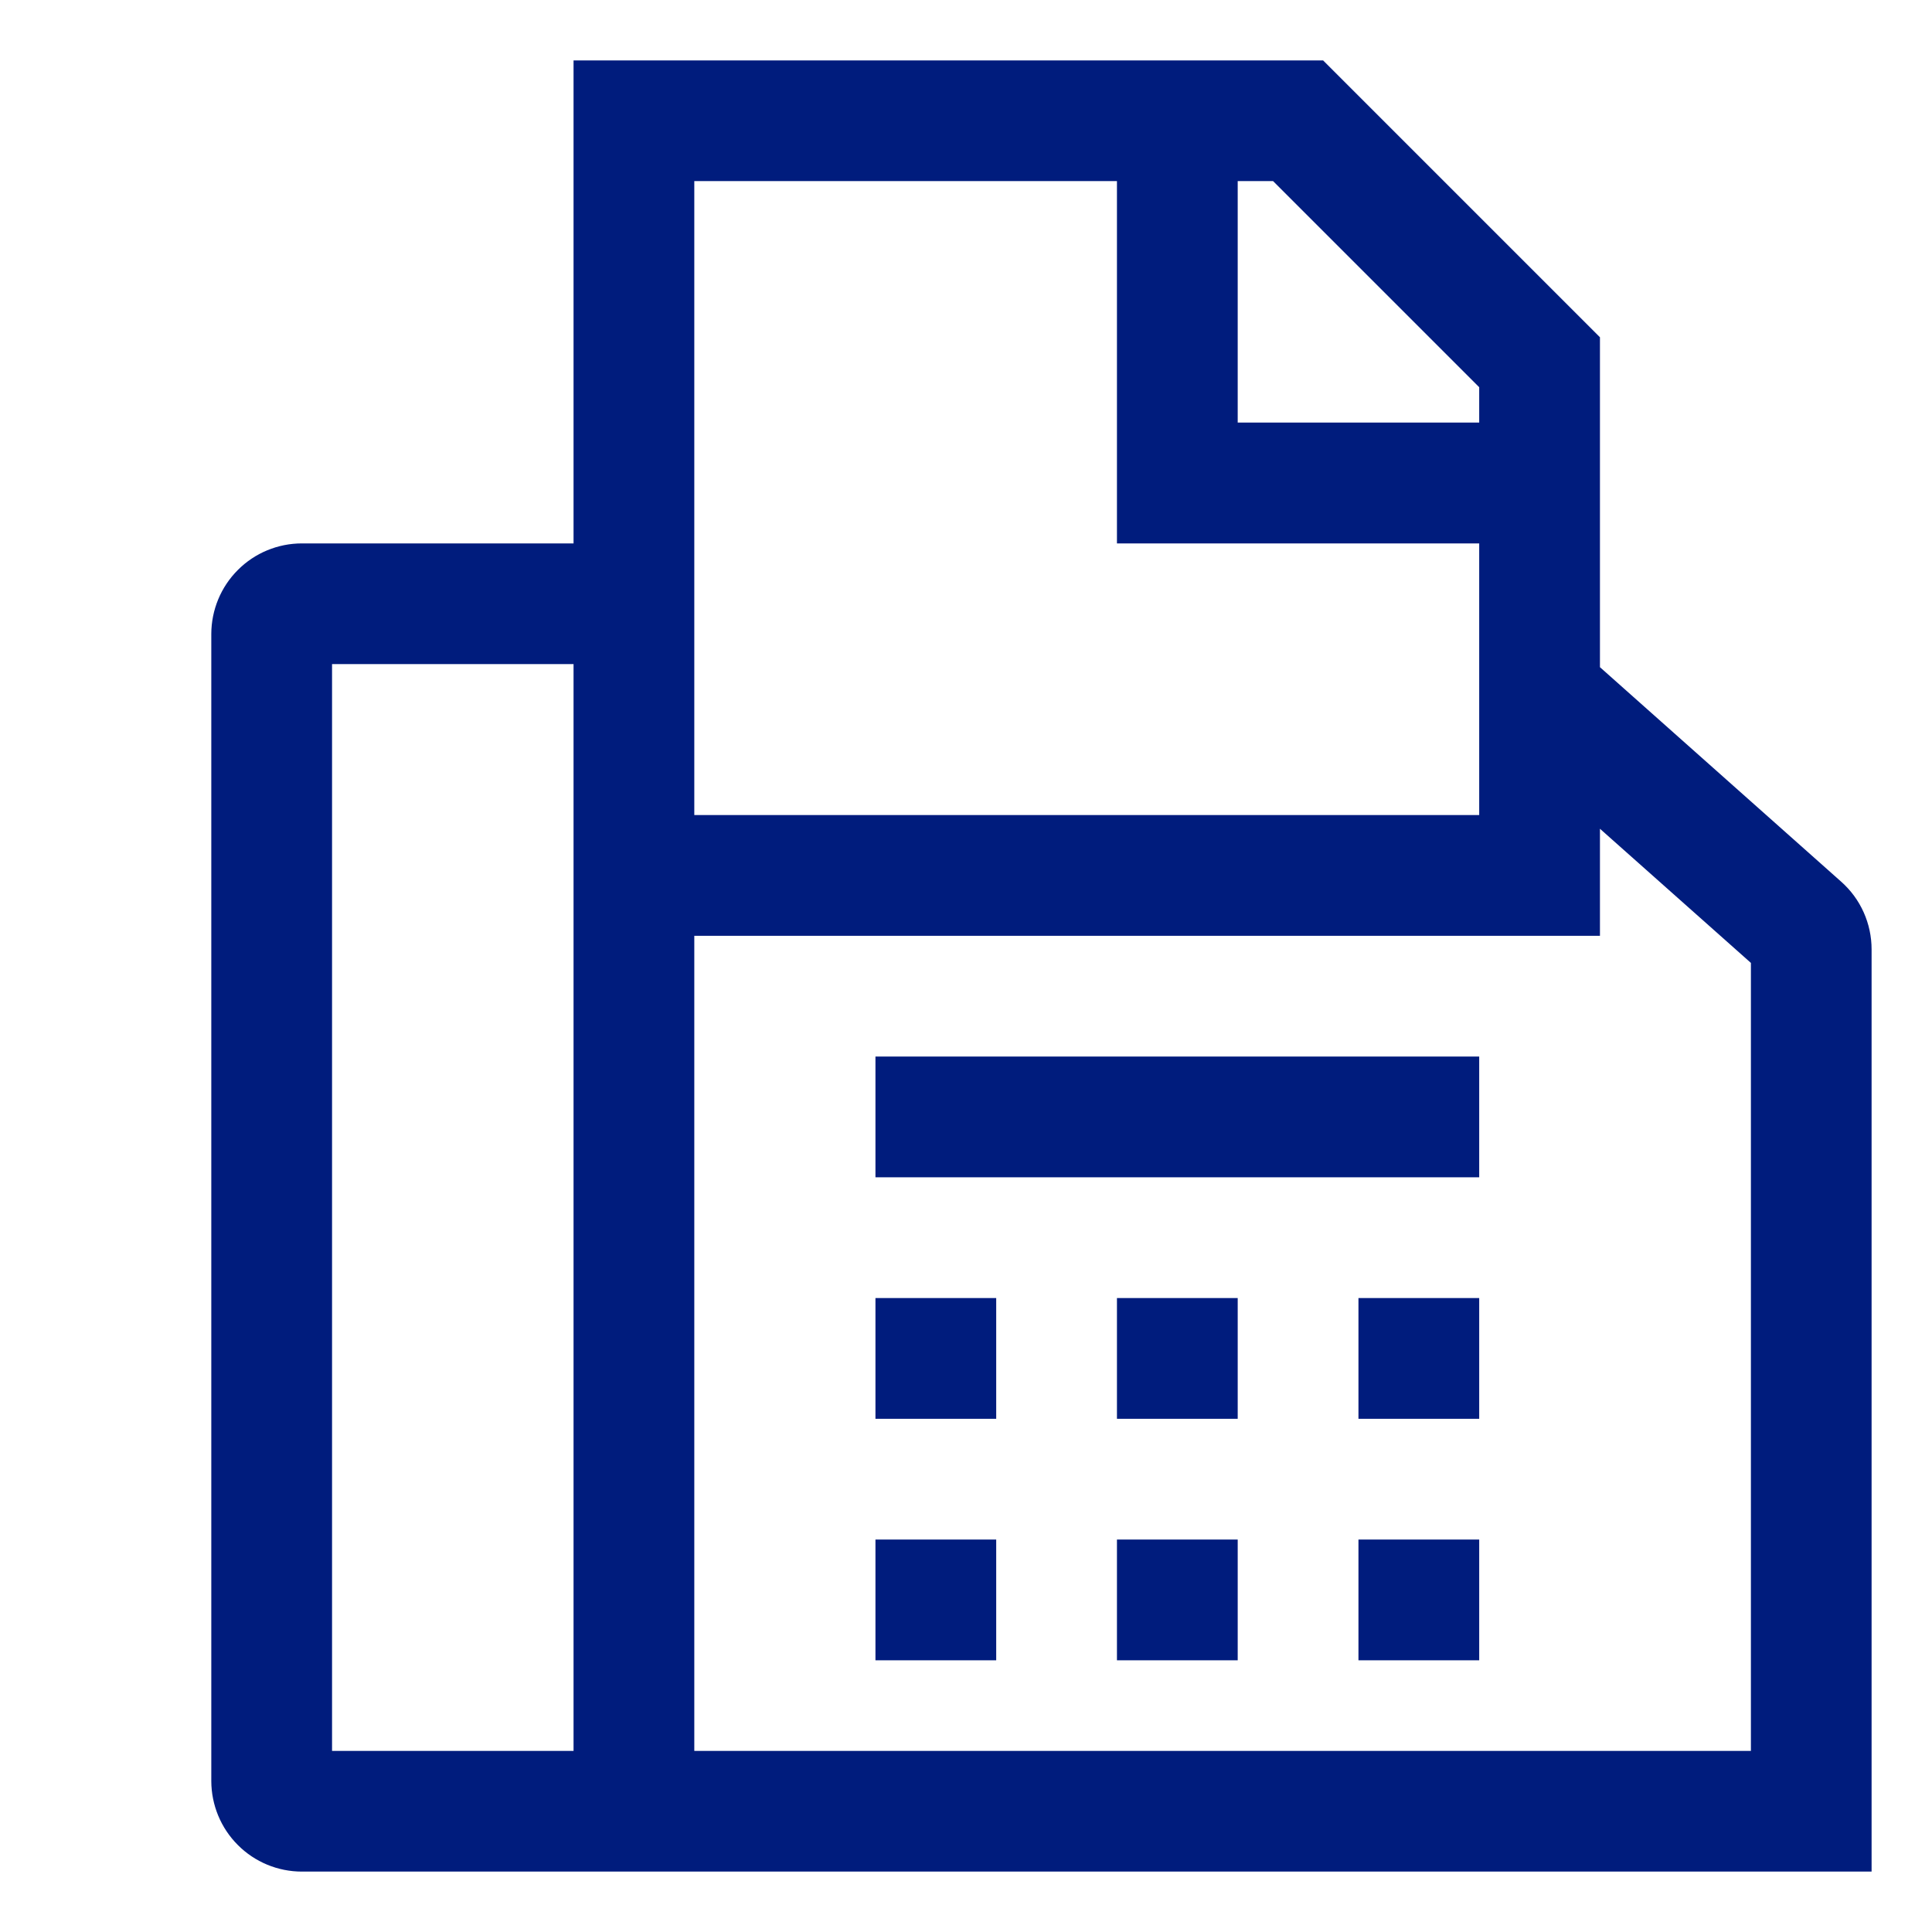
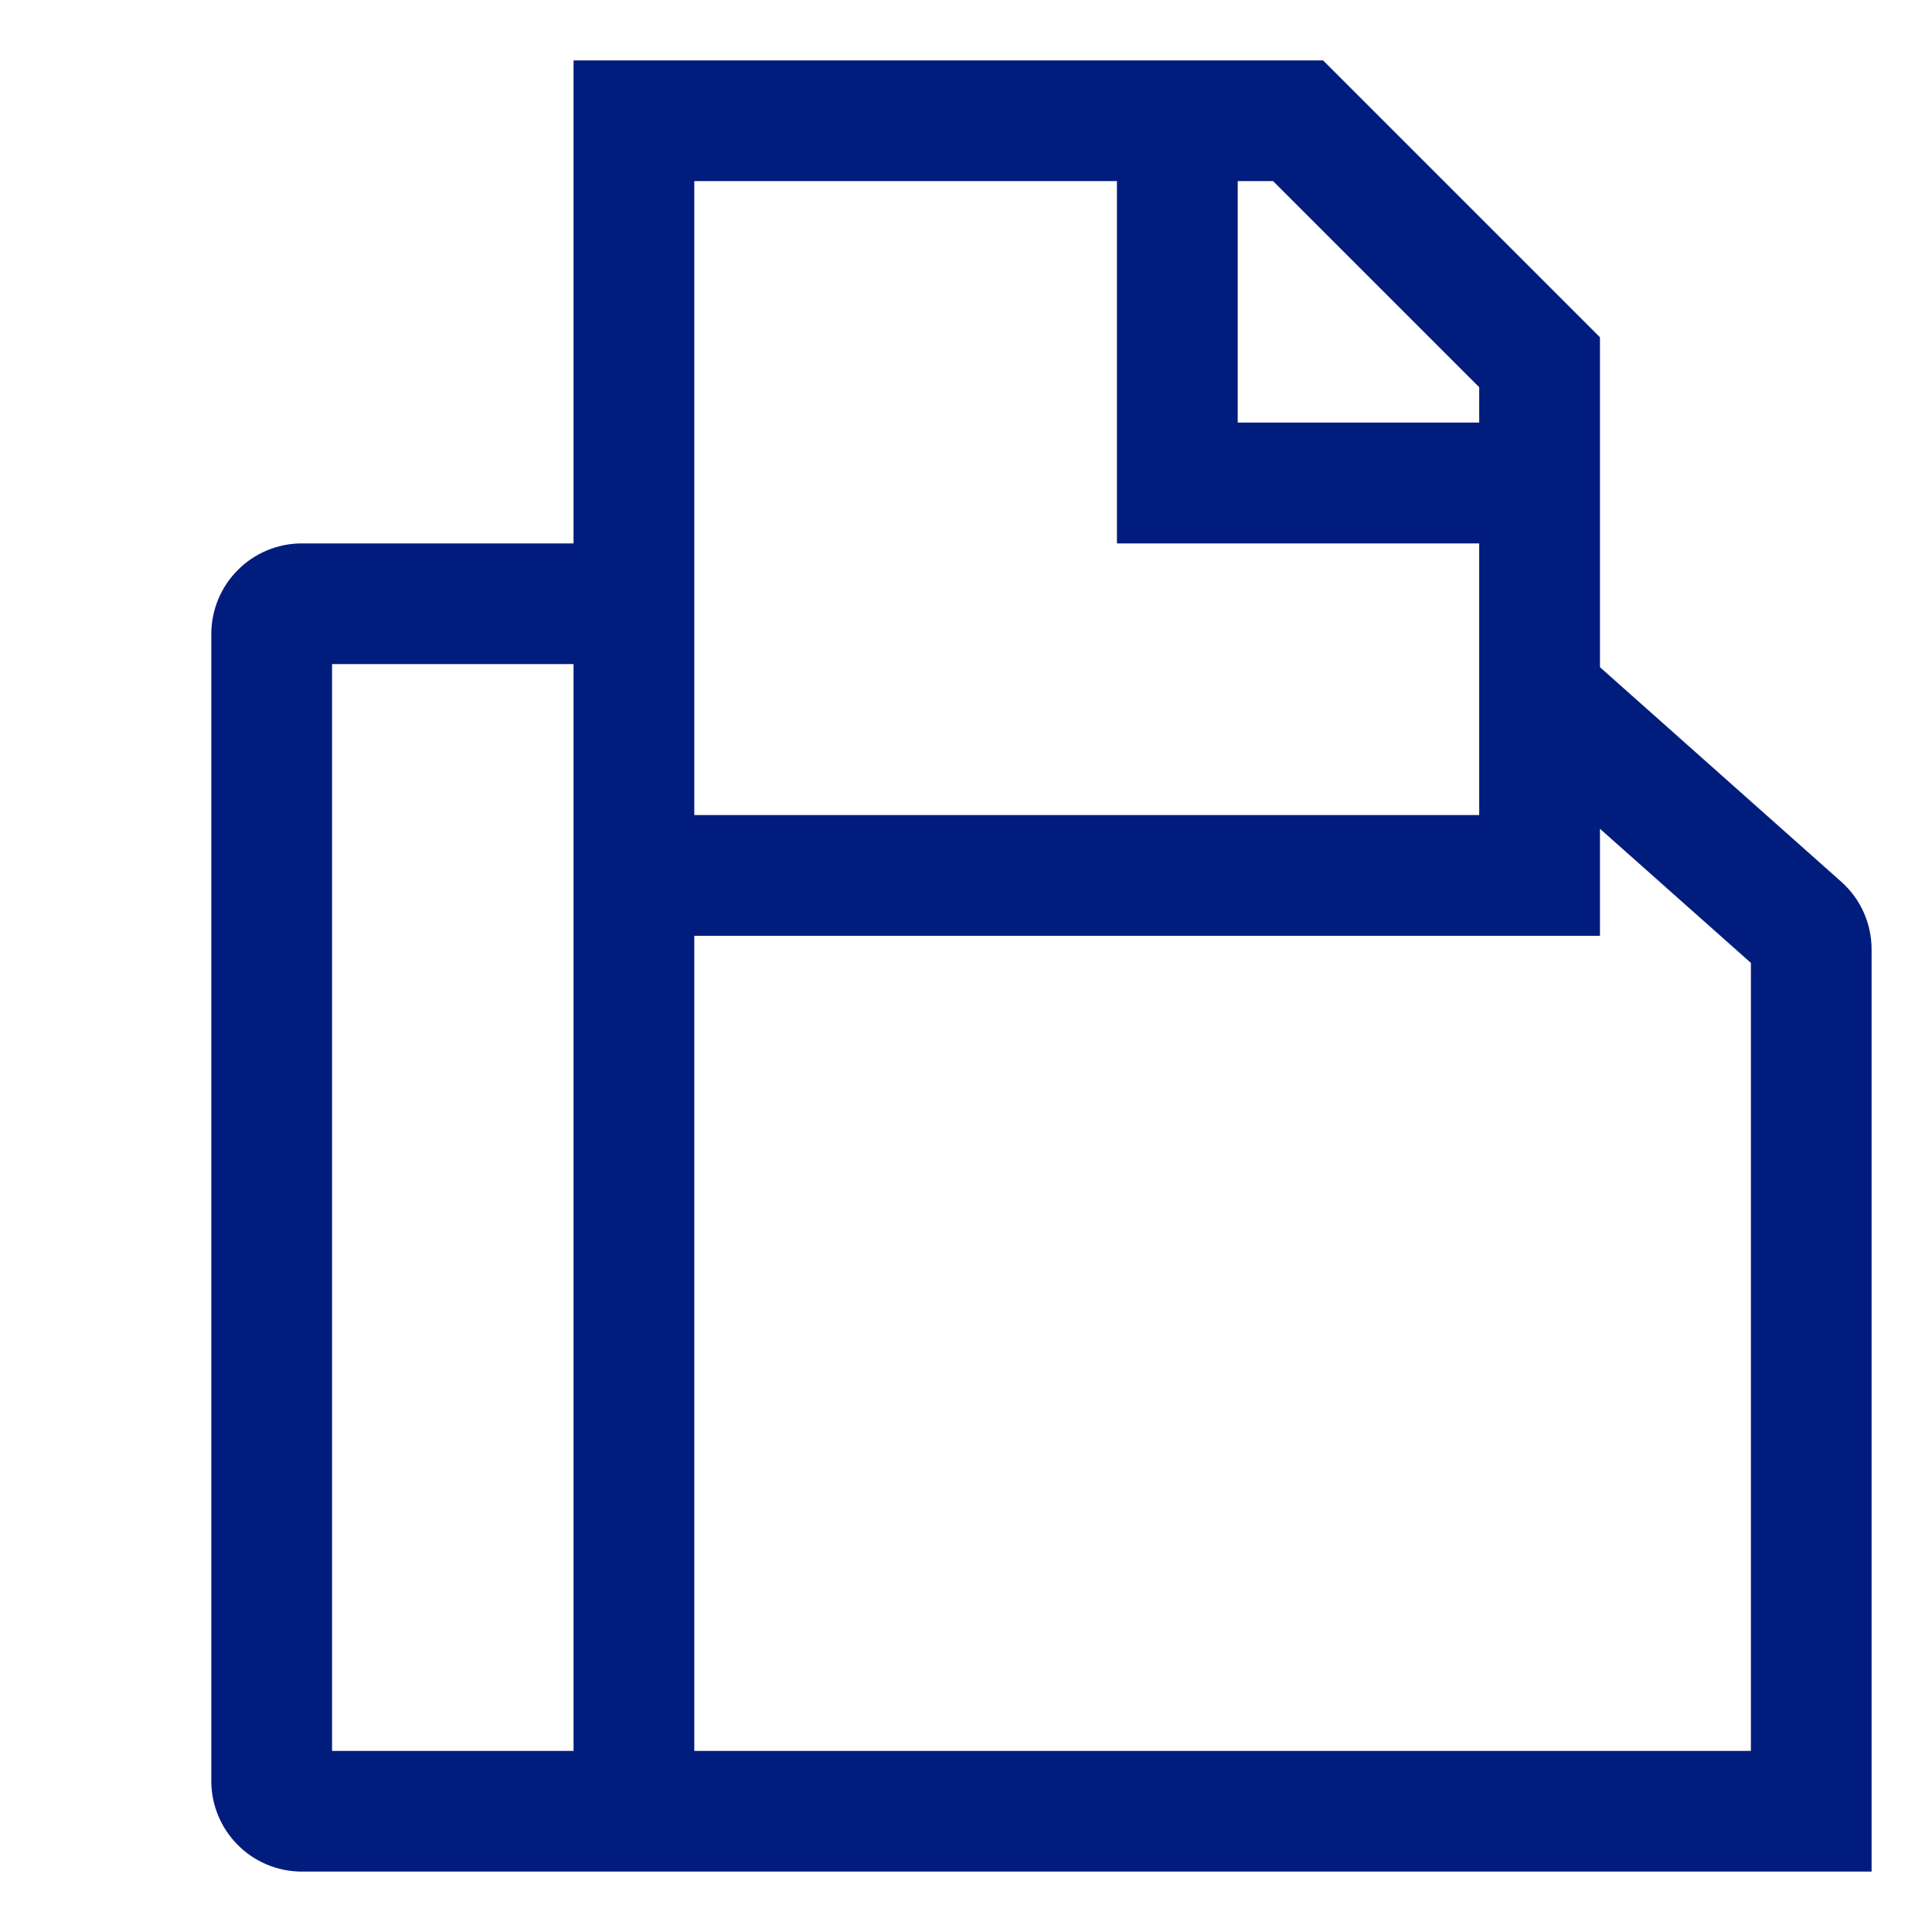
<svg xmlns="http://www.w3.org/2000/svg" width="30" height="30" viewBox="0 0 30 30" fill="none">
  <path d="M28.59 13.691L24.844 10.36V5.237L20.545 0.938H8.906V8.438H4.688C4.315 8.438 3.957 8.586 3.694 8.85C3.43 9.113 3.282 9.471 3.281 9.844V27.656C3.282 28.029 3.43 28.387 3.694 28.65C3.957 28.914 4.315 29.062 4.688 29.062H29.062V14.742C29.062 14.543 29.02 14.347 28.939 14.166C28.858 13.985 28.739 13.823 28.59 13.691ZM8.906 27.188H5.156V10.312H8.906V27.188ZM19.219 2.812H19.768L22.969 6.013V6.562H19.219V2.812ZM10.781 2.812H17.344V8.438H22.969V12.656H10.781V2.812ZM27.188 27.188H10.781V14.531H24.844V12.869L27.188 14.952V27.188Z" fill="#001C7D" />
-   <path d="M13.594 20.156H15.469V22.031H13.594V20.156ZM17.344 20.156H19.219V22.031H17.344V20.156ZM13.594 23.906H15.469V25.781H13.594V23.906ZM17.344 23.906H19.219V25.781H17.344V23.906ZM21.094 20.156H22.969V22.031H21.094V20.156ZM21.094 23.906H22.969V25.781H21.094V23.906ZM13.594 16.406H22.969V18.281H13.594V16.406Z" fill="#001C7D" />
</svg>